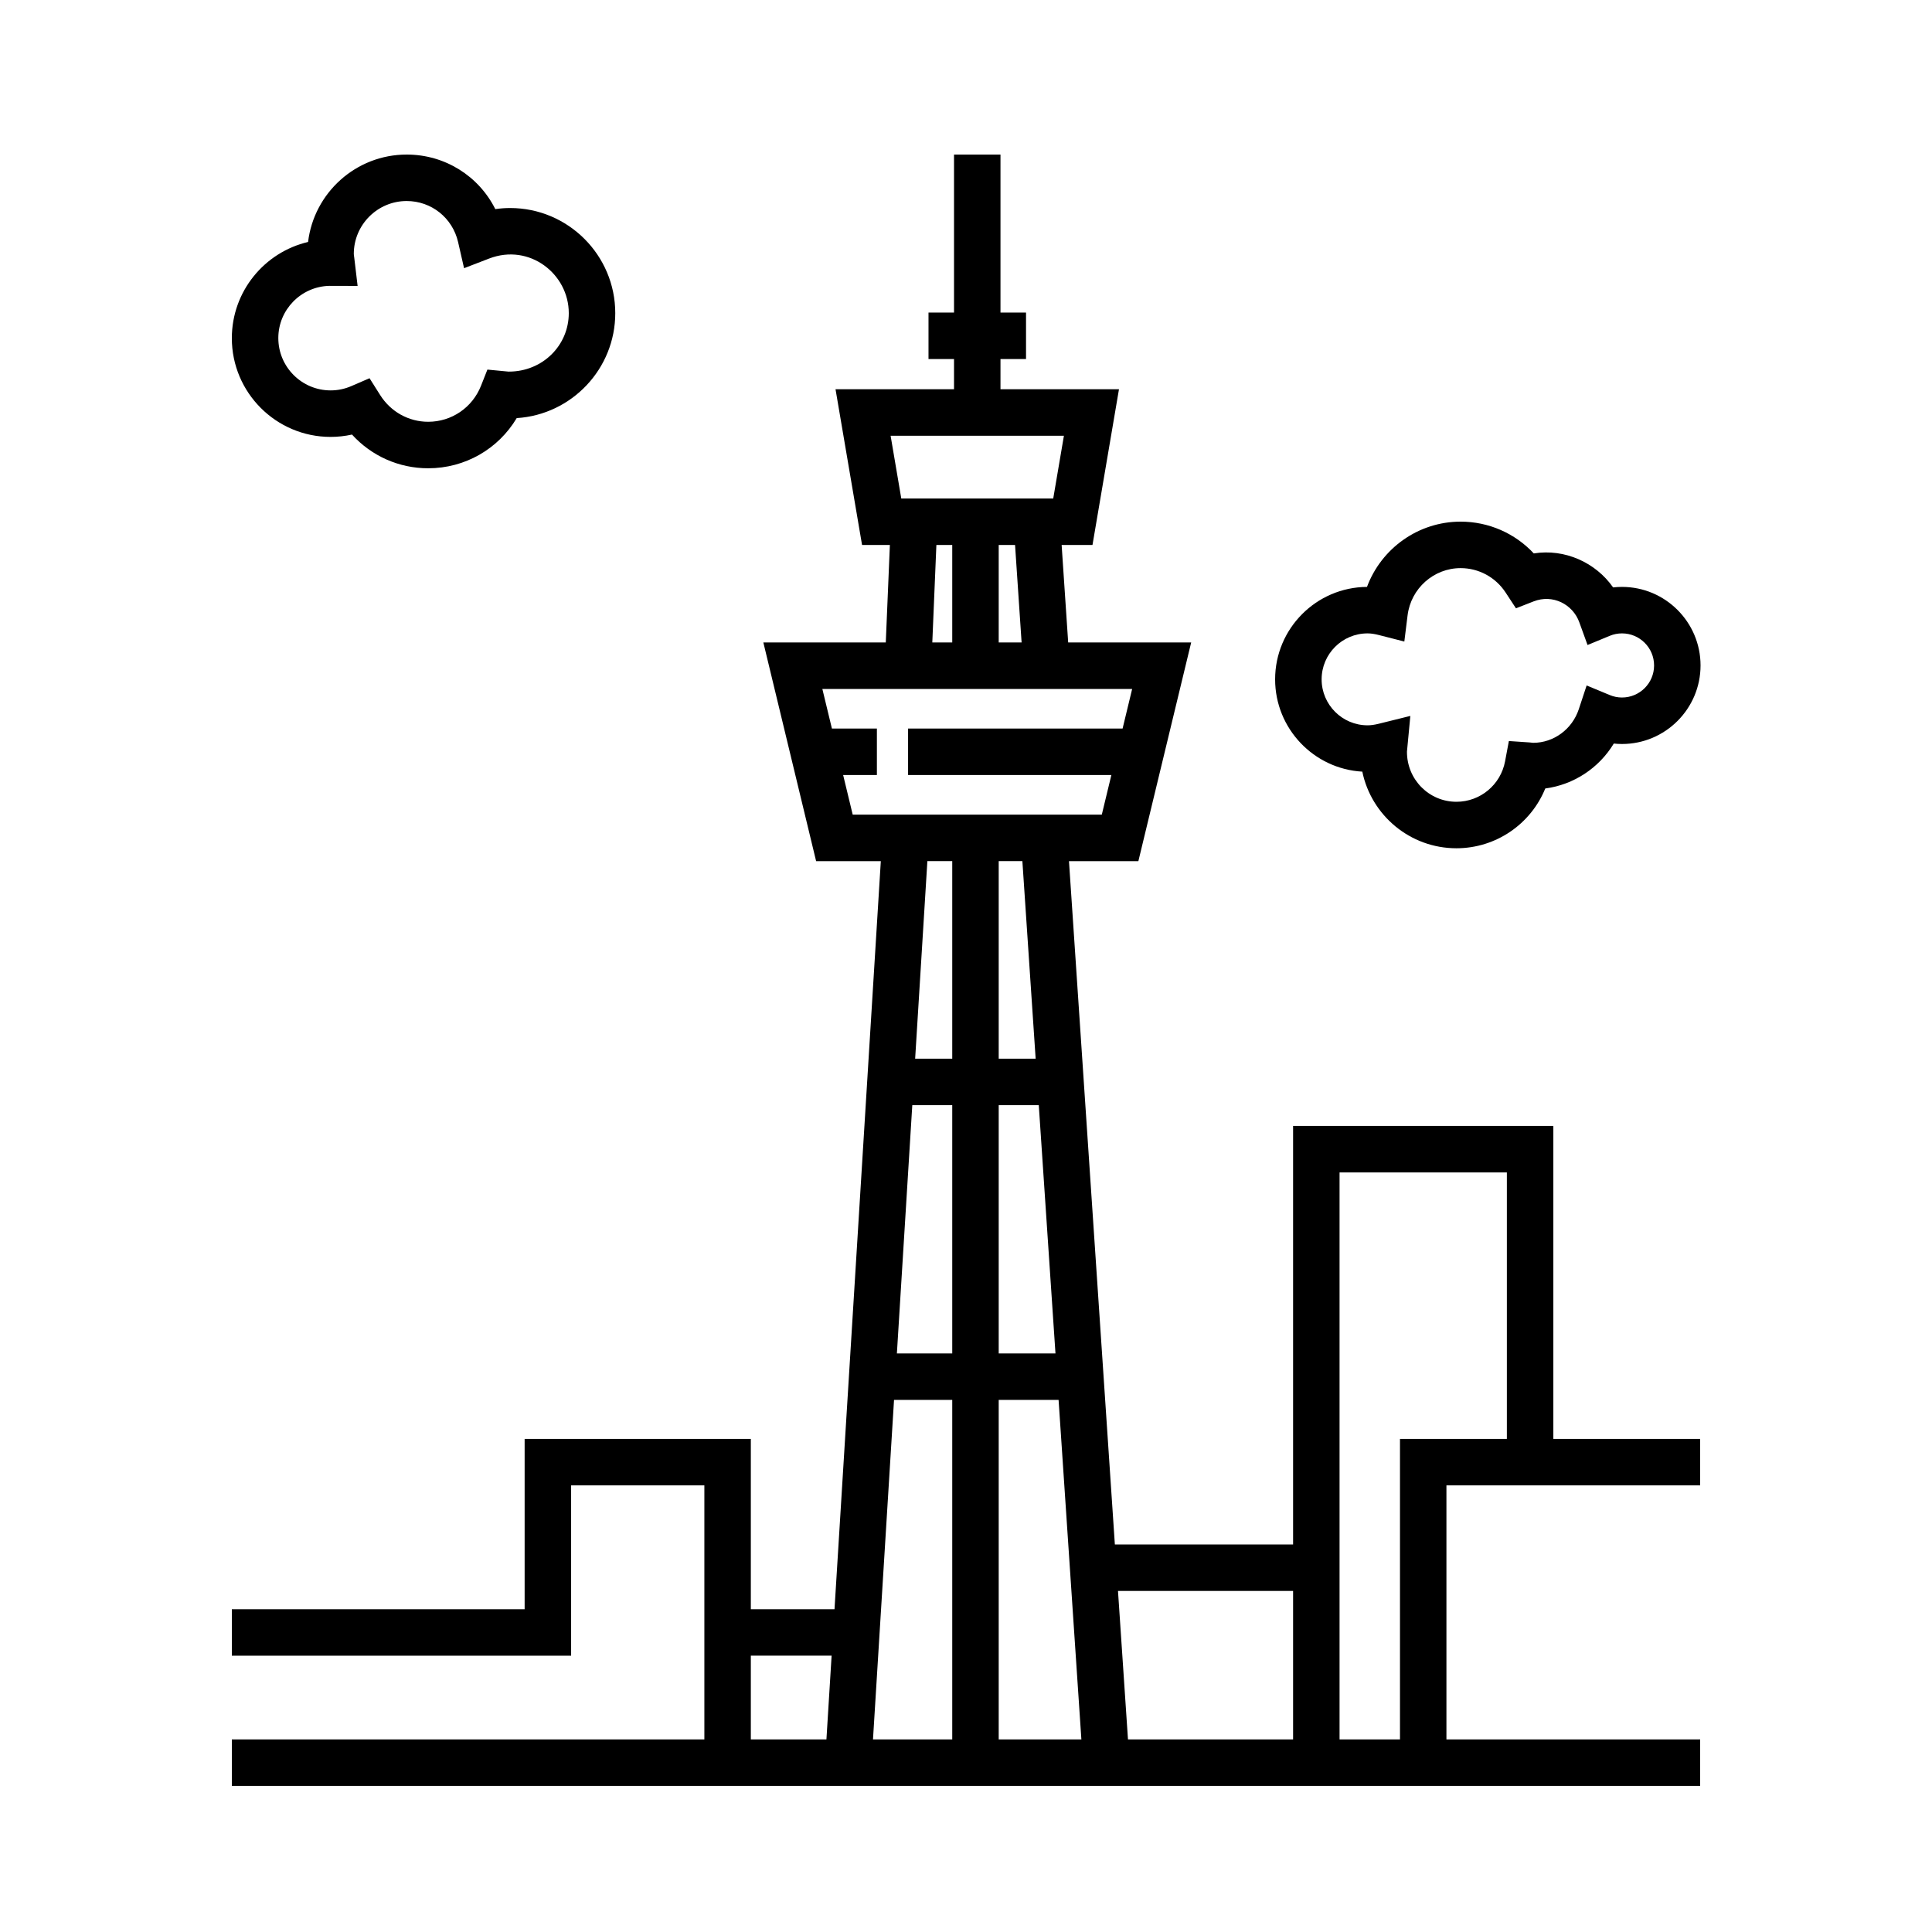
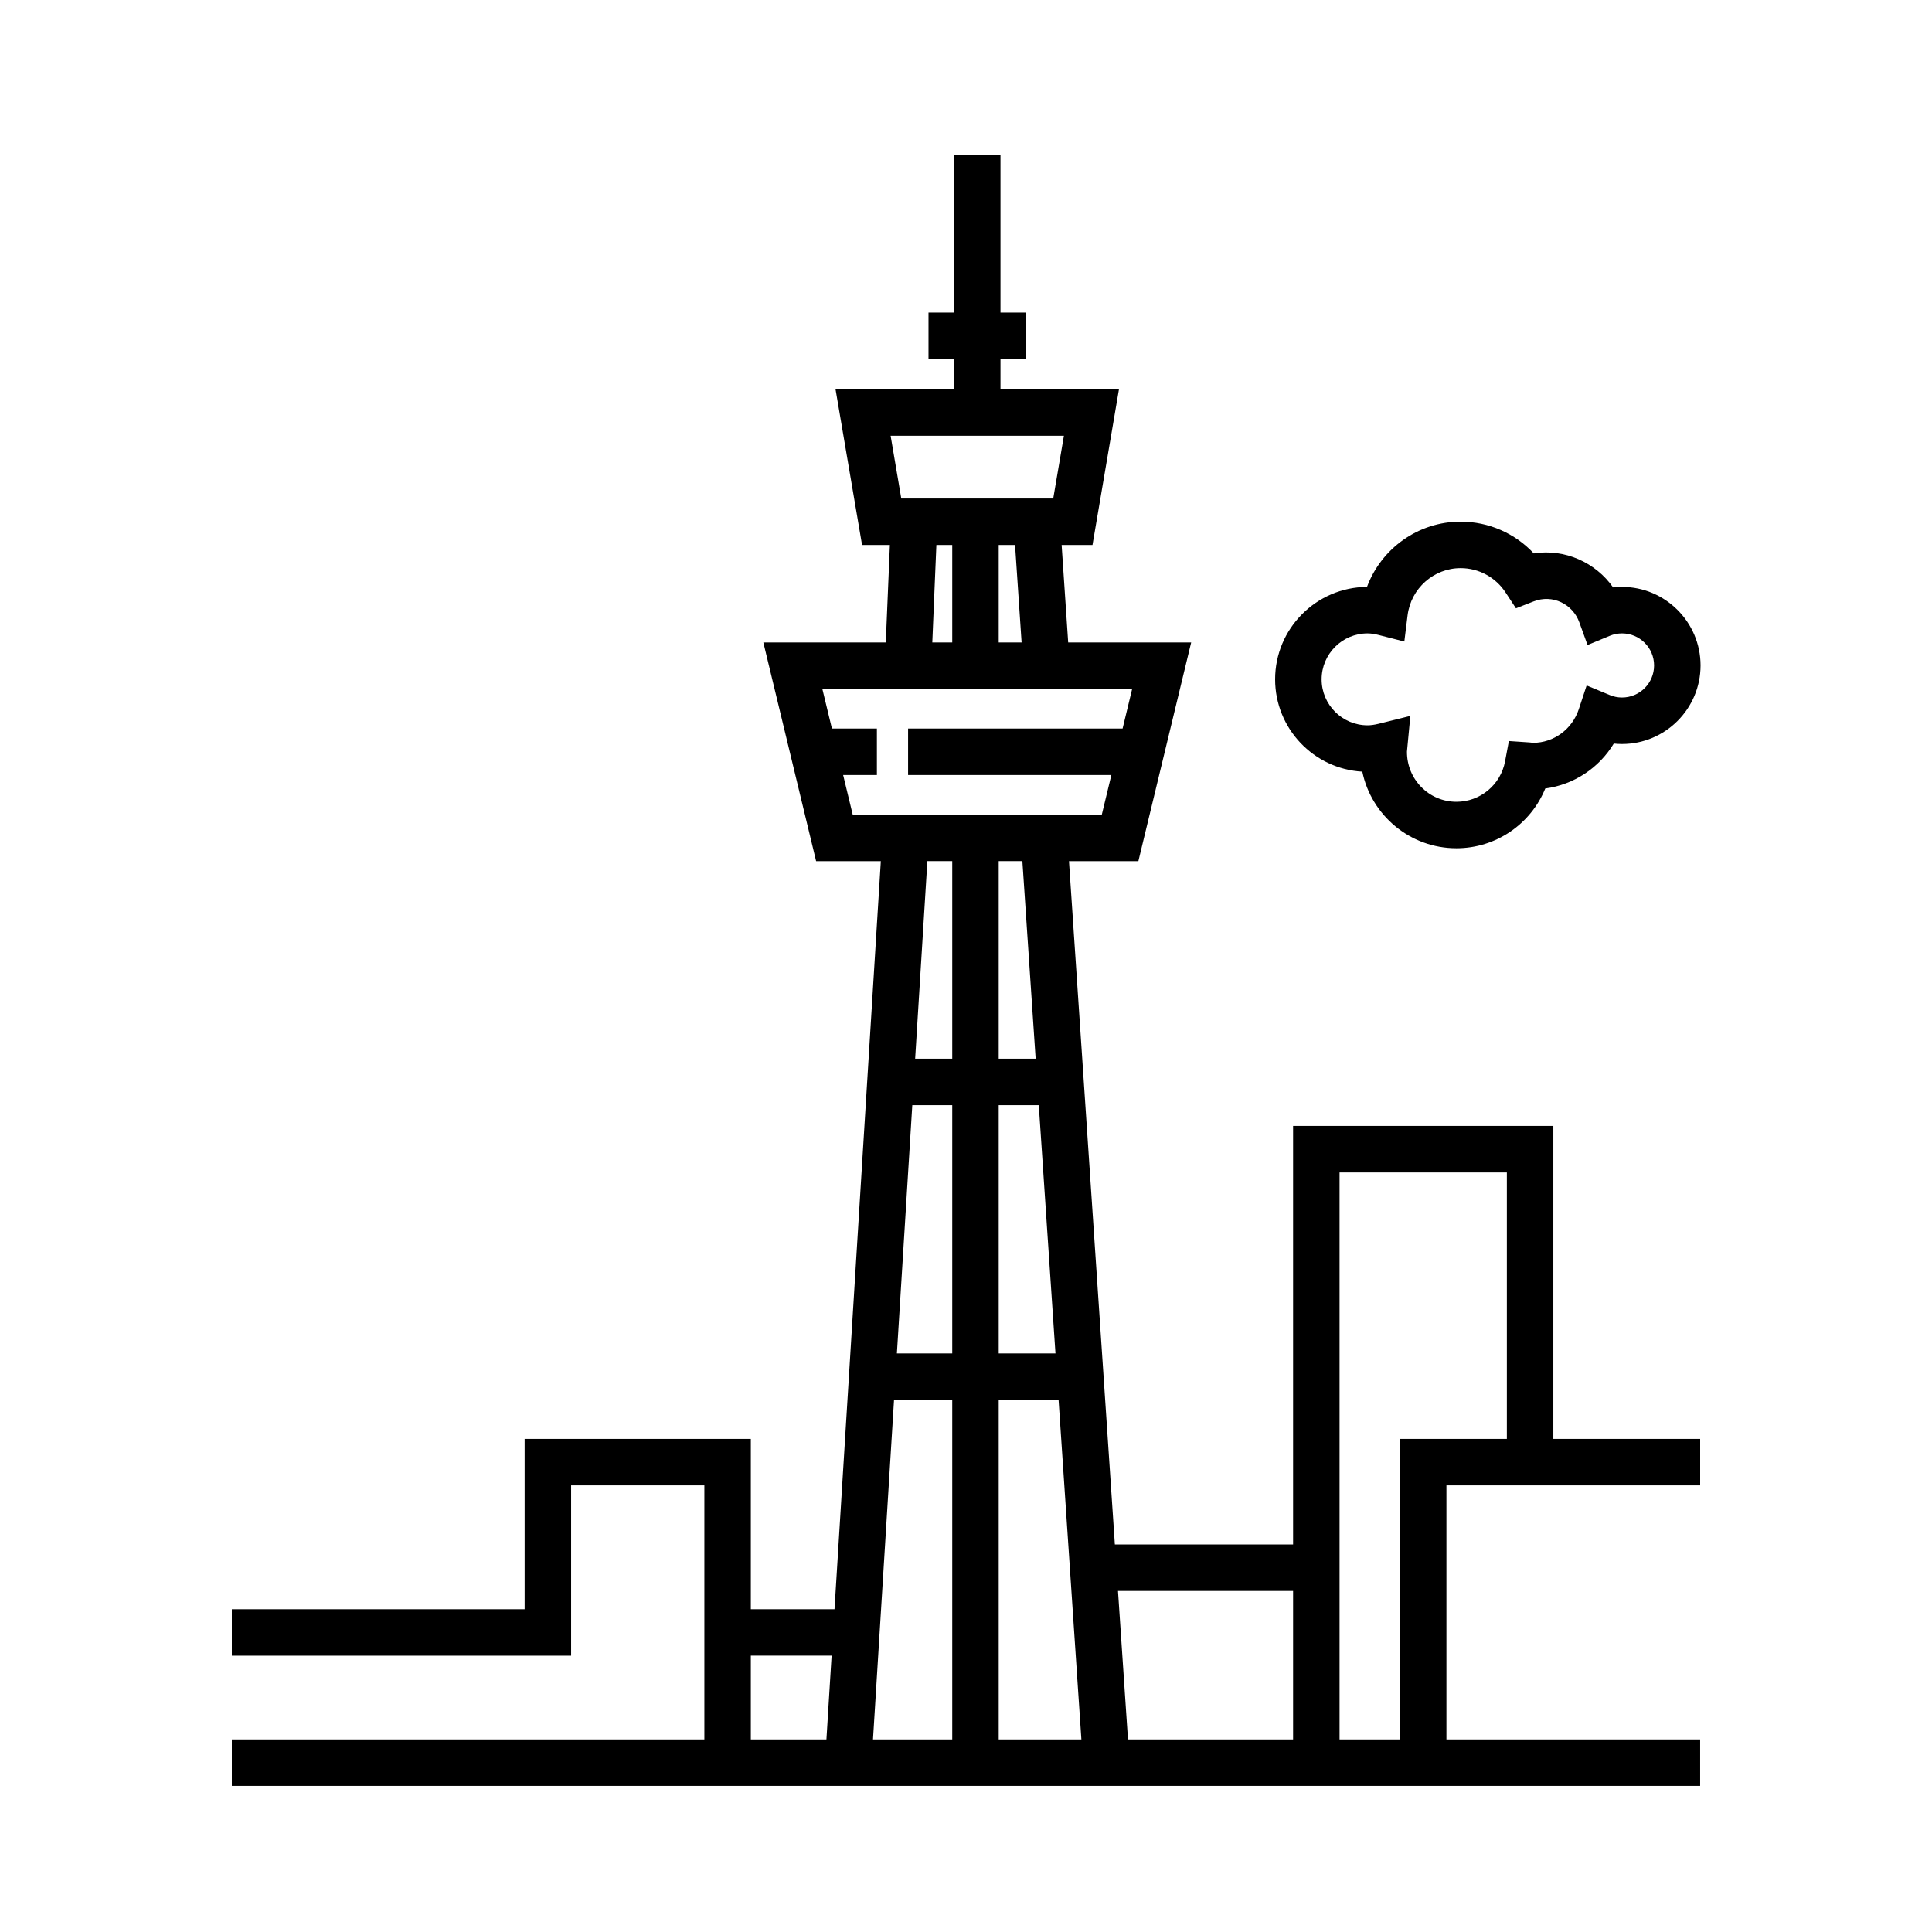
<svg xmlns="http://www.w3.org/2000/svg" width="100" height="100" viewBox="0 0 100 100" fill="none">
  <path d="M88 76.882V74.477H80.401V58.278H66.93V79.94H57.705L55.33 44.572H58.922L61.655 33.254H55.289L54.95 28.207H56.547L57.918 20.148H51.785V18.585H53.107V16.179H51.785V8H49.38V16.179H48.059V18.585H49.38V20.148H43.247L44.62 28.207H46.06L45.848 33.254H39.511L42.242 44.572H45.591L43.194 83.293H38.863V74.478H27.155V83.293H12V85.698H29.561V76.883H36.458V90.032H12V92.438H87.999V90.032H74.867V76.882H88ZM66.93 82.346V90.032H58.384L57.867 82.346H66.93ZM47.22 57.203H49.288V70.053H46.423L47.22 57.203ZM54.631 70.052H51.693V57.203H53.767L54.631 70.052ZM49.288 72.458V90.032H45.186L46.275 72.458H49.288ZM51.693 72.458H54.792L55.972 90.032H51.693V72.458ZM53.605 54.797H51.693V44.571H52.918L53.605 54.797ZM52.878 33.254H51.693V28.207H52.539L52.878 33.254ZM55.068 22.554L54.515 25.802H46.65L46.098 22.554H55.068ZM48.467 28.207H49.288V33.254H48.256L48.467 28.207ZM43.641 40.115H45.388V37.71H43.06L42.565 35.66H58.6L58.105 37.71H47.002V40.115H57.524L57.029 42.165H44.136L43.641 40.115ZM49.288 44.571V54.797H47.368L48.001 44.571H49.288ZM38.863 85.697H43.044L42.776 90.032H38.863V85.697ZM69.335 90.032V60.684H77.995V74.477H72.463V90.032H69.335Z" fill="black" />
-   <path d="M17.11 22.614C17.486 22.614 17.856 22.573 18.219 22.493C19.224 23.599 20.642 24.238 22.162 24.238C24.071 24.238 25.789 23.242 26.745 21.641C29.587 21.464 31.846 19.095 31.846 16.209C31.846 13.208 29.403 10.767 26.403 10.767C26.148 10.767 25.892 10.786 25.637 10.824C24.783 9.116 23.035 8 21.051 8C18.425 8 16.252 9.979 15.946 12.524C13.687 13.054 12 15.085 12 17.502C11.998 20.321 14.292 22.614 17.11 22.614ZM17.037 14.796L18.51 14.8L18.333 13.313C18.325 13.256 18.313 13.2 18.313 13.141C18.313 11.633 19.541 10.405 21.05 10.405C22.33 10.405 23.423 11.278 23.711 12.529L24.02 13.882L25.315 13.383C27.403 12.579 29.44 14.178 29.44 16.208C29.44 17.876 28.089 19.234 26.338 19.234C26.33 19.234 26.323 19.234 26.317 19.234L25.228 19.13L24.897 19.967C24.448 21.1 23.375 21.831 22.163 21.831C21.153 21.831 20.223 21.314 19.677 20.448L19.127 19.577L18.183 19.985C17.841 20.133 17.481 20.207 17.113 20.207C15.62 20.207 14.406 18.993 14.406 17.5C14.404 16.034 15.579 14.836 17.037 14.796Z" fill="black" />
  <path d="M70.513 39.94C70.98 42.201 72.986 43.906 75.384 43.906C77.433 43.906 79.234 42.652 79.983 40.812C81.461 40.615 82.762 39.754 83.53 38.486C83.671 38.501 83.812 38.509 83.955 38.509C86.196 38.509 88.02 36.685 88.02 34.443C88.02 32.201 86.196 30.378 83.955 30.378C83.8 30.378 83.646 30.387 83.494 30.404C82.595 29.118 80.995 28.388 79.389 28.645C78.415 27.602 77.053 27 75.601 27C73.408 27 71.496 28.389 70.755 30.378C68.13 30.394 66 32.535 66 35.163C66 37.71 68.001 39.799 70.513 39.94ZM70.784 32.784C70.956 32.784 71.14 32.811 71.365 32.868L72.688 33.206L72.856 31.851C73.029 30.456 74.209 29.406 75.602 29.406C76.541 29.406 77.412 29.878 77.93 30.669L78.466 31.486L79.375 31.13C80.371 30.739 81.405 31.277 81.743 32.205L82.171 33.386L83.331 32.906C83.528 32.825 83.739 32.784 83.955 32.784C84.87 32.784 85.615 33.528 85.615 34.444C85.615 35.36 84.87 36.103 83.955 36.103C83.737 36.103 83.525 36.061 83.321 35.976L82.124 35.479L81.718 36.709C81.374 37.749 80.416 38.448 79.358 38.448C79.356 38.448 79.355 38.448 79.353 38.448C79.292 38.439 79.228 38.432 79.165 38.428L78.099 38.356L77.902 39.406C77.675 40.62 76.617 41.5 75.385 41.5C73.969 41.5 72.818 40.348 72.824 38.904L72.999 37.056L71.358 37.463C71.136 37.517 70.955 37.542 70.786 37.542C69.475 37.542 68.407 36.475 68.407 35.163C68.407 33.85 69.473 32.784 70.784 32.784Z" fill="black" />
</svg>